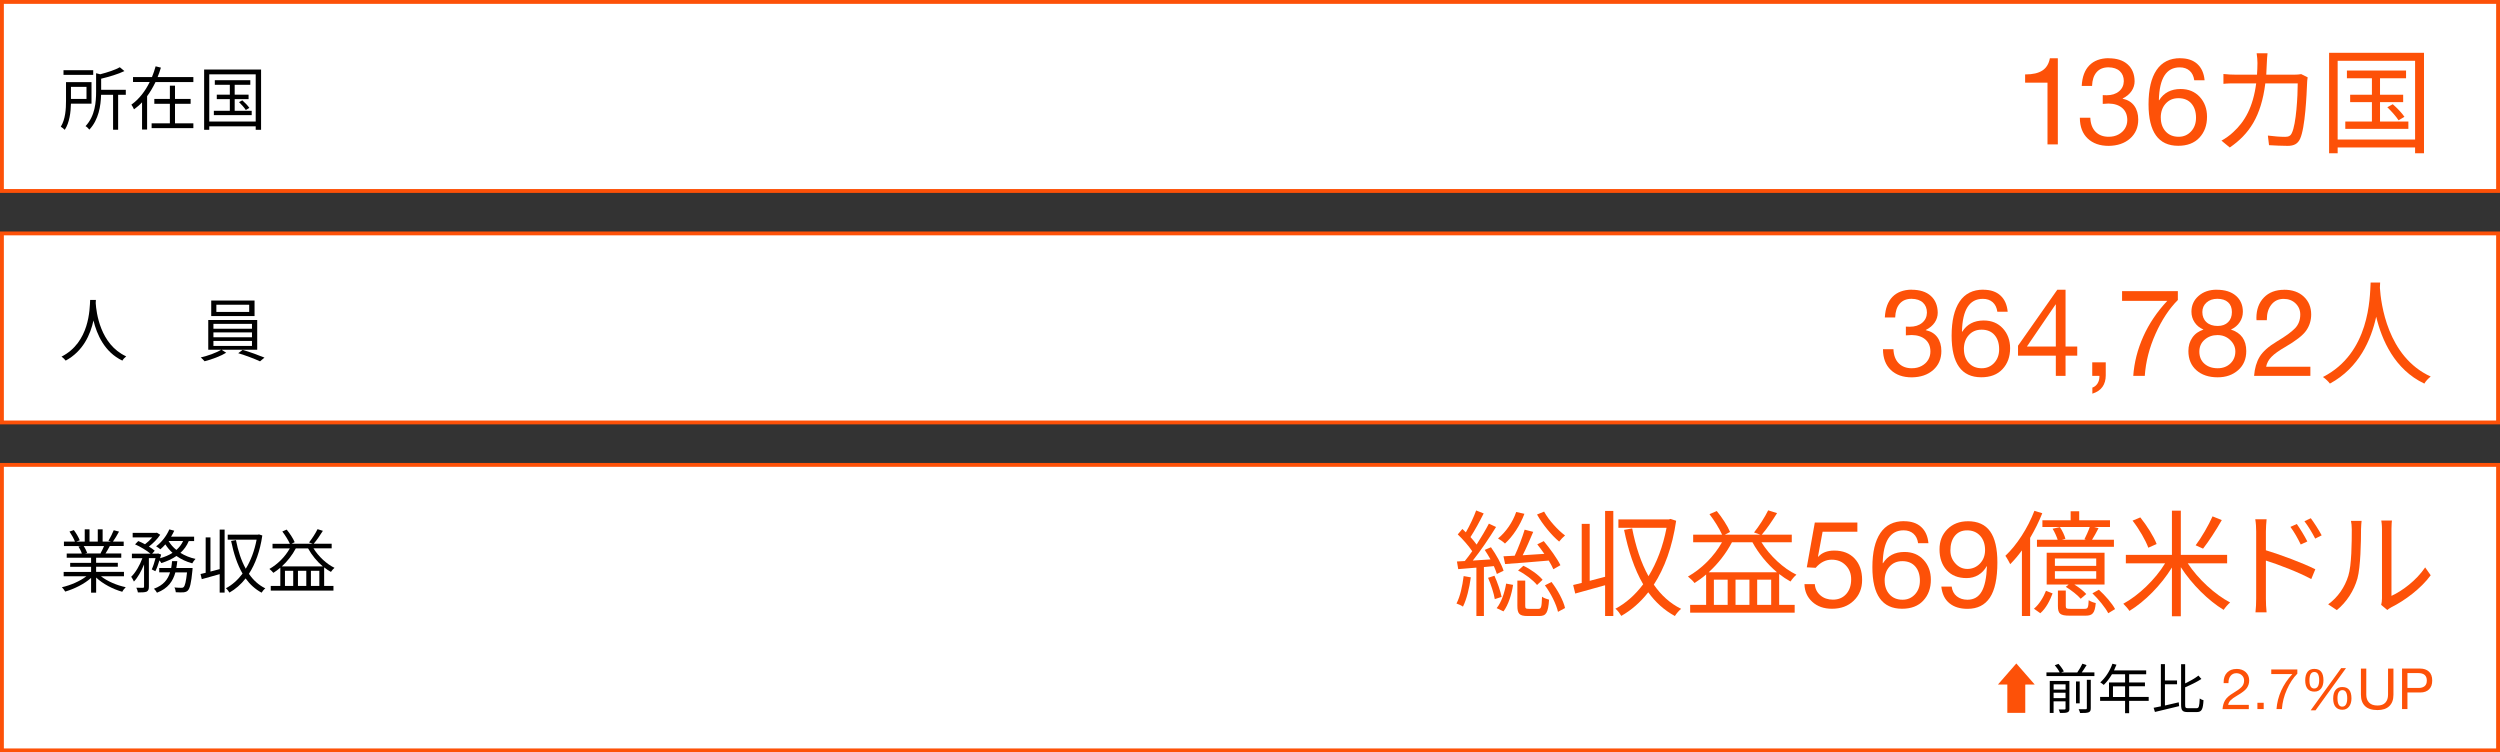
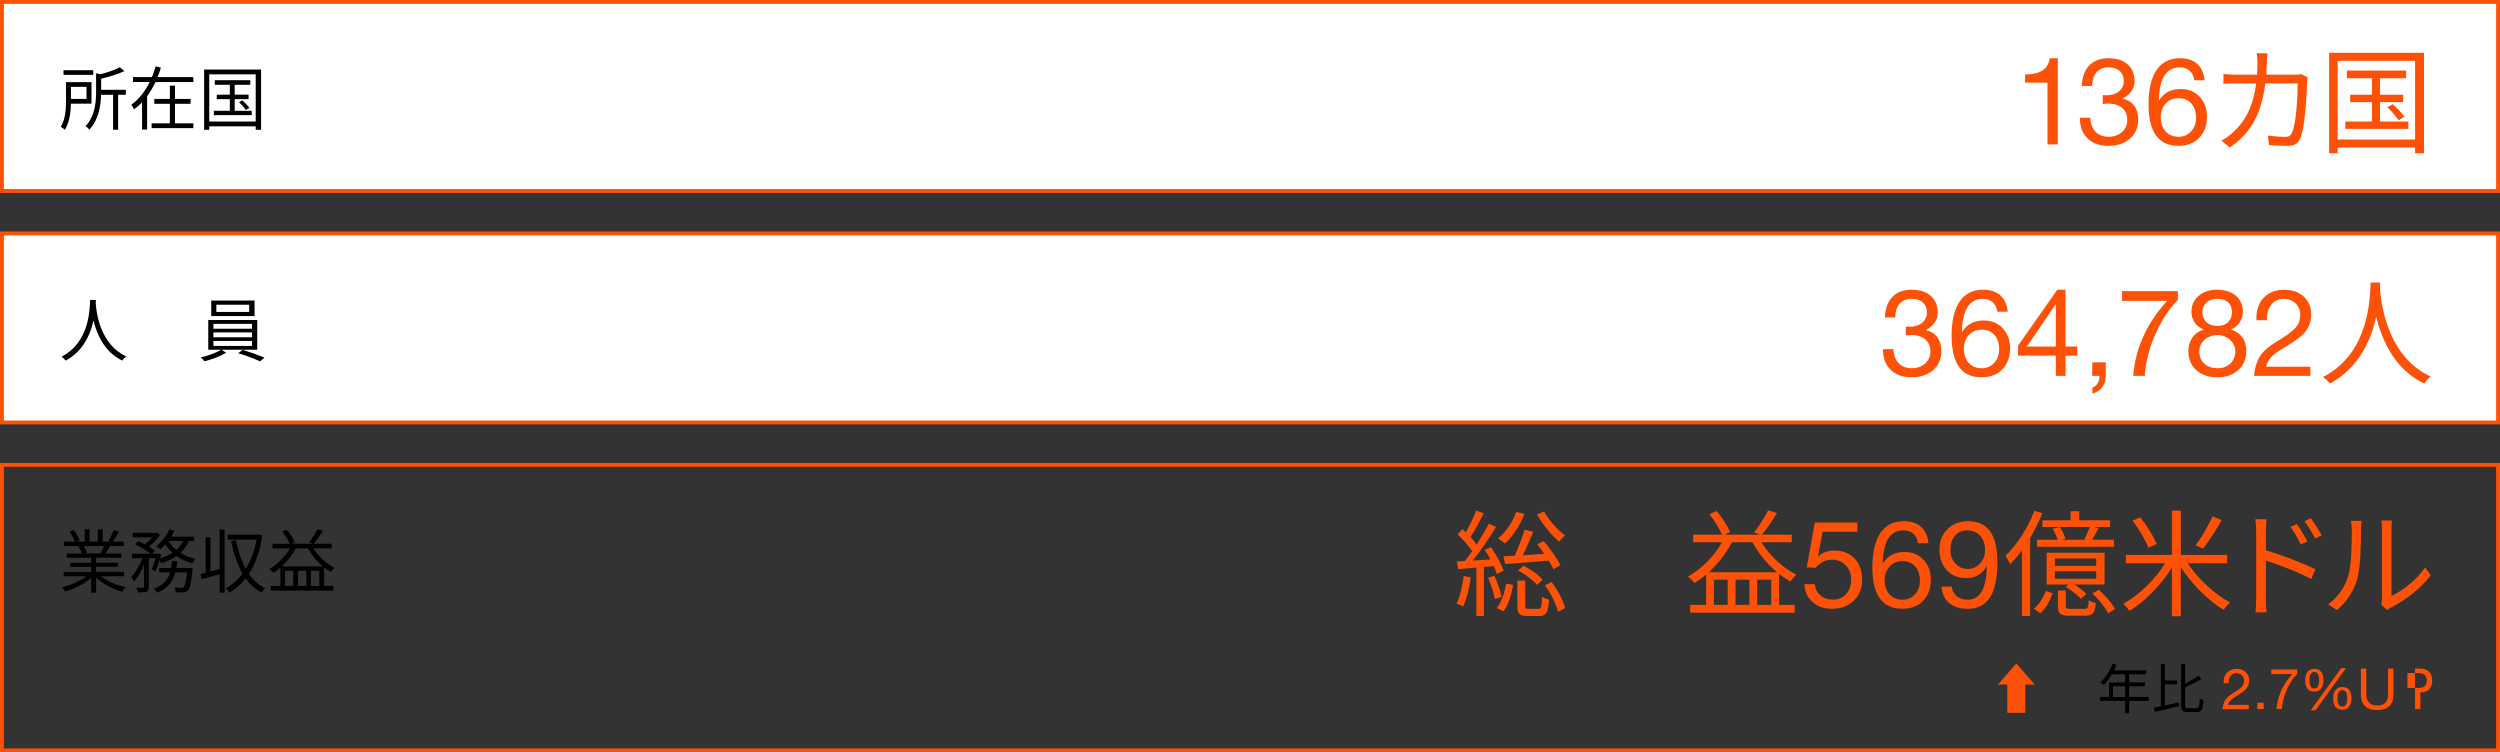
<svg xmlns="http://www.w3.org/2000/svg" id="img" viewBox="0 0 648 195">
  <rect x="0" y="0" width="648" height="195" fill="#333333" stroke="none" />
  <defs>
    <style>
      .cls-1 {
        fill: #fff;
      }

      .cls-2 {
        fill: #fd5108;
      }
    </style>
  </defs>
  <g>
    <rect class="cls-1" x=".5" y=".5" width="647" height="49" />
    <path class="cls-2" d="M647,1v48H1V1h646M648,0H0v50h648V0h0Z" />
  </g>
  <g>
    <path class="cls-2" d="M533.39,15.1v22.32h-2.68v-15.99h-5.8v-2.14h.09c1.89,0,3.35-.33,4.38-1.01,1.03-.67,1.68-1.73,1.95-3.18h2.05Z" />
    <path class="cls-2" d="M546.51,15.1c2.14,0,3.8.53,4.98,1.59,1.18,1.06,1.77,2.51,1.8,4.36,0,.92-.26,1.77-.79,2.55-.53.78-1.29,1.42-2.3,1.92v.06c1.32.29,2.33.91,3.01,1.86.68.95,1.02,2.13,1.02,3.56,0,2.02-.7,3.65-2.11,4.9s-3.26,1.88-5.55,1.91c-2.29,0-4.1-.64-5.44-1.91s-2.01-3.04-2.03-5.29v-.09h2.71c.06,1.58.52,2.79,1.37,3.65s1.98,1.28,3.39,1.28c.97,0,1.82-.2,2.55-.6s1.3-.92,1.69-1.58c.39-.65.58-1.37.58-2.14,0-1.33-.43-2.37-1.29-3.12s-2.05-1.15-3.56-1.17c-.46.04-.97.07-1.51.09v-2.27c.29.02.63.03,1.01.03,1.32,0,2.39-.34,3.2-1.01.81-.67,1.22-1.55,1.25-2.64,0-1.09-.35-1.96-1.04-2.6-.69-.64-1.67-.97-2.93-.99-1.32,0-2.35.42-3.09,1.27s-1.12,2.04-1.17,3.56h-2.68c.12-2.35.79-4.13,1.98-5.34,1.2-1.22,2.85-1.83,4.95-1.86Z" />
    <path class="cls-2" d="M565.13,15.1c1.85,0,3.32.49,4.41,1.48,1.09.99,1.72,2.39,1.89,4.22h-2.68c-.15-1.07-.55-1.89-1.21-2.47-.66-.58-1.51-.87-2.54-.87-3.49,0-5.29,2.83-5.42,8.48l.06.06c1.22-1.95,3.08-2.93,5.58-2.93,2.04,0,3.69.68,4.95,2.04,1.26,1.37,1.89,3.08,1.89,5.16,0,2.2-.66,4.01-1.97,5.41-1.31,1.41-3.15,2.11-5.5,2.11-5.13,0-7.69-3.59-7.69-10.77,0-3.86.69-6.82,2.08-8.87s3.43-3.07,6.15-3.07ZM560.08,30.48c0,1.47.42,2.66,1.26,3.59.84.92,1.96,1.38,3.37,1.38,1.28,0,2.35-.46,3.21-1.38.86-.92,1.29-2.11,1.29-3.55,0-1.55-.41-2.79-1.21-3.7s-1.92-1.37-3.33-1.37-2.47.47-3.32,1.4c-.85.93-1.28,2.15-1.28,3.63Z" />
    <path class="cls-2" d="M598.15,20.05c-.09.51-.15,1.08-.15,1.47-.12,2.88-.48,11.61-1.83,14.49-.6,1.26-1.56,1.8-3.21,1.8-1.53,0-3.27-.09-4.83-.18l-.3-2.49c1.62.21,3.21.33,4.47.33.87,0,1.41-.24,1.74-.99,1.14-2.28,1.53-9.66,1.53-12.87h-8.4c-1.08,8.61-4.2,13.17-9.21,16.62l-2.16-1.77c.93-.51,2.16-1.35,3.06-2.22,2.97-2.7,5.13-6.45,5.94-12.63h-5.04c-1.2,0-2.4,0-3.45.12v-2.55c1.05.12,2.28.18,3.42.18h5.28c.06-.96.12-1.98.12-3.06,0-.66-.09-1.77-.21-2.49h2.82c-.09.69-.15,1.74-.18,2.46-.03,1.08-.09,2.1-.15,3.09h7.14c.81,0,1.41-.06,1.92-.15l1.68.84Z" />
    <path class="cls-2" d="M628.3,13.69v26.04h-2.31v-1.5h-20.07v1.5h-2.22V13.69h24.6ZM625.99,36.16V15.76h-20.07v20.4h20.07ZM624.25,31.51v1.89h-16.35v-1.89h6.9v-5.04h-5.64v-1.92h5.64v-4.26h-6.48v-2.01h15.33v2.01h-6.75v4.26h6v1.92h-6v5.04h7.35ZM620.2,27.01c1.11.96,2.43,2.34,3.03,3.27l-1.53.9c-.57-.93-1.86-2.37-2.91-3.39l1.41-.78Z" />
  </g>
  <g>
    <path d="M18.39,26.86c-.05,2.18-.36,4.91-1.6,6.79-.2-.22-.76-.65-1.03-.81,1.22-1.95,1.35-4.68,1.35-6.71v-4.84h6.61v5.58h-5.33ZM24.16,19.41h-7.7v-1.21h7.7v1.21ZM18.39,22.51v3.13h4.03v-3.13h-4.03ZM32.6,24.58h-1.98v9.05h-1.31v-9.05h-3.11c-.07,2.81-.61,6.43-3.04,9.02-.2-.29-.67-.74-.99-.9,2.48-2.65,2.74-6.23,2.74-8.95v-4.77l1.06.27c1.91-.49,3.92-1.15,5.09-1.82l1.19.99c-1.62.79-3.92,1.47-6.03,1.98v2.88h6.39v1.3Z" />
    <path d="M50.12,19.99v1.28h-9.81c-.63,1.29-1.33,2.52-2.18,3.67v8.64h-1.31v-7.06c-.63.68-1.33,1.28-2.09,1.82-.13-.36-.47-.92-.68-1.21,2.05-1.46,3.64-3.58,4.75-5.87h-4.32v-1.28h4.91c.38-.92.7-1.87.95-2.79l1.37.34c-.23.81-.54,1.64-.86,2.45h9.27ZM45.37,31.96h4.75v1.26h-10.82v-1.26h4.73v-5.06h-4.03v-1.26h4.03v-3.44h1.33v3.44h4.05v1.26h-4.05v5.06Z" />
    <path d="M67.67,18.02v15.62h-1.39v-.9h-12.04v.9h-1.33v-15.62h14.76ZM66.28,31.51v-12.24h-12.04v12.24h12.04ZM65.24,28.72v1.13h-9.81v-1.13h4.14v-3.03h-3.38v-1.15h3.38v-2.56h-3.89v-1.2h9.2v1.2h-4.05v2.56h3.6v1.15h-3.6v3.03h4.41ZM62.81,26.01c.67.58,1.46,1.41,1.82,1.96l-.92.54c-.34-.56-1.12-1.42-1.75-2.04l.85-.47Z" />
  </g>
  <g>
    <rect class="cls-1" x=".5" y="60.5" width="647" height="49" />
    <path class="cls-2" d="M647,61v48H1v-48h646M648,60H0v50h648v-50h0Z" />
  </g>
  <g>
    <path class="cls-2" d="M495.48,75.1c2.14,0,3.8.53,4.98,1.59,1.18,1.06,1.77,2.51,1.8,4.36,0,.92-.26,1.77-.79,2.55-.53.78-1.29,1.42-2.3,1.92v.06c1.32.29,2.33.91,3.01,1.86.68.95,1.02,2.13,1.02,3.56,0,2.02-.7,3.65-2.11,4.9s-3.26,1.88-5.55,1.91c-2.29,0-4.1-.64-5.44-1.91s-2.01-3.04-2.03-5.29v-.09h2.71c.06,1.58.52,2.79,1.37,3.65s1.98,1.28,3.39,1.28c.97,0,1.82-.2,2.55-.6s1.3-.92,1.69-1.58c.39-.65.58-1.37.58-2.14,0-1.33-.43-2.37-1.29-3.12s-2.05-1.15-3.56-1.17c-.46.04-.97.07-1.51.09v-2.27c.29.02.63.03,1.01.03,1.32,0,2.39-.34,3.2-1.01.81-.67,1.22-1.55,1.25-2.64,0-1.09-.35-1.96-1.04-2.6-.69-.64-1.67-.97-2.93-.99-1.32,0-2.35.42-3.09,1.27s-1.12,2.04-1.17,3.56h-2.68c.12-2.35.79-4.13,1.98-5.34,1.2-1.22,2.85-1.83,4.95-1.86Z" />
    <path class="cls-2" d="M514.09,75.1c1.85,0,3.32.49,4.41,1.48,1.09.99,1.72,2.39,1.89,4.22h-2.68c-.15-1.07-.55-1.89-1.21-2.47-.66-.58-1.51-.87-2.54-.87-3.49,0-5.29,2.83-5.42,8.48l.06.06c1.22-1.95,3.08-2.93,5.58-2.93,2.04,0,3.69.68,4.95,2.04,1.26,1.37,1.89,3.08,1.89,5.16,0,2.2-.66,4.01-1.97,5.41-1.31,1.41-3.15,2.11-5.5,2.11-5.13,0-7.69-3.59-7.69-10.77,0-3.86.69-6.82,2.08-8.87s3.43-3.07,6.15-3.07ZM509.05,90.48c0,1.47.42,2.66,1.26,3.59.84.92,1.96,1.38,3.37,1.38,1.28,0,2.35-.46,3.21-1.38.86-.92,1.29-2.11,1.29-3.55,0-1.55-.41-2.79-1.21-3.7s-1.92-1.37-3.33-1.37-2.47.47-3.32,1.4c-.85.93-1.28,2.15-1.28,3.63Z" />
    <path class="cls-2" d="M535.39,75.1v14.73h3.03v2.36h-3.03v5.23h-2.52v-5.23h-9.8v-2.58l10.18-14.51h2.14ZM532.81,78.91l-7.44,10.92h7.5v-10.92h-.06Z" />
    <path class="cls-2" d="M545.81,93.92v3.37c0,1.17-.28,2.17-.84,2.97-.56.81-1.43,1.4-2.63,1.78v-1.57c.57-.19,1.01-.55,1.34-1.07.33-.52.49-1.13.49-1.82v-.16h-1.86v-3.5h3.5Z" />
    <path class="cls-2" d="M564.5,75.46v2.3c-2.25,2.25-4.17,5.17-5.78,8.76-1.61,3.59-2.54,7.23-2.79,10.9h-2.99c.25-3.49,1.12-6.88,2.6-10.19,1.48-3.31,3.55-6.39,6.22-9.25h-11.72v-2.52h14.46Z" />
    <path class="cls-2" d="M574.57,75.1c2.12,0,3.78.52,4.98,1.56,1.2,1.04,1.8,2.42,1.8,4.14,0,.97-.26,1.86-.79,2.68-.53.82-1.29,1.47-2.3,1.95,2.65.84,3.97,2.7,3.97,5.57,0,2.06-.7,3.71-2.1,4.94-1.4,1.24-3.17,1.86-5.31,1.86-2.29,0-4.13-.61-5.51-1.83s-2.08-2.88-2.08-4.98c0-1.32.33-2.48,1.01-3.46.67-.99,1.64-1.69,2.9-2.11-.99-.42-1.75-1.04-2.3-1.87-.55-.83-.82-1.75-.82-2.76,0-1.64.61-3,1.84-4.08,1.23-1.08,2.8-1.62,4.71-1.62ZM570.07,91.13c0,1.32.44,2.37,1.32,3.15.88.78,2.03,1.17,3.44,1.17,1.32,0,2.42-.41,3.28-1.23.86-.82,1.29-1.86,1.29-3.12,0-1.13-.45-2.12-1.34-2.97s-1.99-1.28-3.29-1.28-2.41.4-3.33,1.2-1.37,1.83-1.37,3.08ZM570.85,80.9c0,1.07.35,1.94,1.06,2.6.7.66,1.68.99,2.92.99,1.13,0,2.03-.33,2.69-.98s.99-1.52.99-2.62-.33-1.94-.99-2.54c-.66-.6-1.59-.9-2.79-.9-1.13,0-2.07.32-2.79.96s-1.09,1.46-1.09,2.47Z" />
    <path class="cls-2" d="M592.06,75.1c2.12,0,3.82.6,5.09,1.79,1.27,1.2,1.91,2.74,1.91,4.63,0,1.53-.43,2.92-1.29,4.16-.86,1.24-2.69,2.66-5.48,4.28-1.6.92-2.77,1.76-3.51,2.52-.75.75-1.21,1.62-1.4,2.58h11.47v2.36h-14.59c.15-1.93.62-3.57,1.43-4.93.81-1.35,2.32-2.69,4.52-4.01,2.18-1.3,3.73-2.43,4.65-3.38s1.37-2.15,1.37-3.57c0-1.13-.4-2.09-1.21-2.88-.81-.79-1.84-1.18-3.1-1.18-1.32,0-2.38.49-3.17,1.48-.79.98-1.18,2.26-1.18,3.83v.22h-2.68l-.03-.57c0-2.2.65-3.97,1.94-5.31,1.29-1.34,3.05-2.01,5.28-2.01Z" />
    <path class="cls-2" d="M616.93,73.24c-.03.39-.03.87-.06,1.38.27,3.96,1.89,17.82,13.17,22.98-.63.48-1.32,1.23-1.65,1.83-7.74-3.66-11.04-11.34-12.48-17.34-1.32,6-4.41,13.23-12,17.34-.39-.54-1.11-1.23-1.8-1.71,12.15-6.21,12.15-20.52,12.36-24.48h2.46Z" />
  </g>
  <g>
    <path d="M24.85,77.75c-.02.23-.02.52-.04.83.16,2.38,1.13,10.69,7.9,13.79-.38.29-.79.74-.99,1.1-4.64-2.2-6.62-6.8-7.49-10.4-.79,3.6-2.65,7.94-7.2,10.4-.23-.32-.67-.74-1.08-1.03,7.29-3.73,7.29-12.31,7.42-14.69h1.48Z" />
    <path d="M57.44,90.66l1.19.77c-1.44.88-3.76,1.75-5.6,2.21-.23-.27-.67-.72-.99-.99,1.85-.43,4.16-1.26,5.29-2h-3.35v-7.7h12.69v7.7h-9.23ZM65.98,81.93h-11.23v-4.03h11.23v4.03ZM55.32,85.21h9.99v-1.26h-9.99v1.26ZM55.32,87.42h9.99v-1.26h-9.99v1.26ZM55.32,89.67h9.99v-1.3h-9.99v1.3ZM64.59,78.98h-8.51v1.87h8.51v-1.87ZM62.9,90.69c1.85.54,4.25,1.42,5.65,2l-1.15.97c-1.35-.63-3.76-1.55-5.65-2.11l1.15-.86Z" />
  </g>
  <g>
-     <rect class="cls-1" x=".5" y="120.5" width="647" height="74" />
    <path class="cls-2" d="M647,121v73H1v-73h646M648,120H0v75h648v-75h0Z" />
  </g>
  <g>
    <path class="cls-2" d="M381.24,149.65c-.39,2.82-1.08,5.67-2.04,7.59-.33-.27-1.23-.66-1.68-.81.96-1.83,1.53-4.5,1.86-7.11l1.86.33ZM384.63,146.98v12.69h-1.95v-12.54c-1.71.15-3.33.27-4.71.39l-.33-1.98c.63-.03,1.32-.06,2.04-.12.63-.75,1.26-1.62,1.92-2.55-.9-1.35-2.4-3.06-3.75-4.35l1.2-1.41c.3.27.6.57.9.87.99-1.71,2.07-3.99,2.67-5.67l1.95.78c-1.02,2.04-2.34,4.47-3.42,6.12.6.66,1.17,1.35,1.59,1.95,1.2-1.89,2.34-3.81,3.18-5.43l1.86.87c-1.71,2.76-3.99,6.18-6.03,8.7l4.59-.3c-.48-.84-.99-1.71-1.5-2.46l1.62-.69c1.35,1.89,2.76,4.44,3.27,6.09l-1.74.84c-.18-.57-.45-1.29-.78-2.04l-2.58.24ZM387.36,149.23c.78,1.74,1.56,3.99,1.86,5.49l-1.77.57c-.24-1.5-.99-3.78-1.74-5.52l1.65-.54ZM387.93,157.63c1.23-1.47,2.07-4.05,2.46-6.36l1.8.33c-.36,2.4-1.2,5.16-2.49,6.87l-1.77-.84ZM395.13,133.18c-1.14,3.03-3,5.85-5.04,7.71-.39-.39-1.26-1.02-1.8-1.32,2.04-1.68,3.78-4.17,4.71-6.87l2.13.48ZM389.7,144.19c.84-.03,1.83-.09,2.91-.15.93-1.98,1.98-4.77,2.58-6.75l2.22.57c-.81,1.92-1.8,4.23-2.73,6.06,1.77-.12,3.66-.24,5.61-.36-.6-.87-1.23-1.71-1.83-2.46l1.68-.84c1.62,1.92,3.51,4.56,4.32,6.24l-1.83,1.05c-.27-.63-.69-1.41-1.2-2.25-4.08.36-8.25.69-11.31.9l-.42-2.01ZM398.76,157.81c.72,0,.84-.39.93-3.15.39.33,1.26.63,1.83.78-.24,3.42-.78,4.23-2.49,4.23h-3.06c-2.16,0-2.67-.57-2.67-2.7v-6.48h2.04v6.48c0,.72.12.84.9.84h2.52ZM394.86,146.65c1.89.87,3.99,2.4,4.98,3.63l-1.44,1.35c-.99-1.23-3.09-2.85-4.92-3.75l1.38-1.23ZM400.23,132.61c1.23,2.25,3.6,4.83,5.43,6.18-.45.36-1.17,1.11-1.53,1.59-1.89-1.56-4.35-4.5-5.73-7.02l1.83-.75ZM402.15,150.85c1.62,2.1,3.09,4.86,3.51,6.75l-1.83.99c-.42-1.92-1.83-4.77-3.39-6.87l1.71-.87Z" />
-     <path class="cls-2" d="M416.04,132.43h2.13v27.24h-2.13v-7.98c-2.76.78-5.52,1.56-7.74,2.16l-.54-2.22c.66-.15,1.41-.33,2.22-.54v-15.3h2.07v14.76c1.26-.33,2.61-.69,3.99-1.05v-17.07ZM434.46,134.98c-.99,6.81-3.03,12.3-5.79,16.56,1.86,2.7,4.2,4.86,7.08,6.27-.51.39-1.26,1.26-1.62,1.86-2.76-1.5-5.04-3.57-6.9-6.15-2.04,2.61-4.41,4.65-6.99,6.12-.33-.54-.96-1.47-1.53-1.86,2.64-1.38,5.1-3.54,7.2-6.33-2.28-3.9-3.84-8.7-4.95-14.1l2.1-.39c.9,4.65,2.28,8.88,4.23,12.39,2.13-3.45,3.75-7.68,4.68-12.54h-12.48v-2.19h13.11l.39-.12,1.47.48Z" />
    <path class="cls-2" d="M456.57,140.56c2.16,3.48,5.64,6.75,9.06,8.4-.48.39-1.2,1.23-1.53,1.77-.99-.54-1.98-1.2-2.94-1.95v8.01h4.02v2.01h-27.09v-2.01h4.14v-7.89c-.96.84-1.98,1.56-3,2.22-.33-.45-1.2-1.29-1.71-1.68,3.54-2.01,6.75-5.19,8.82-8.88h-7.47v-1.98h7.5c-.69-1.53-2.04-3.72-3.27-5.31l1.89-.81c1.38,1.68,2.82,3.9,3.45,5.43l-1.35.69h9.15l-1.59-.57c1.23-1.53,2.82-3.99,3.66-5.73l2.31.72c-1.2,1.92-2.7,4.14-3.96,5.58h7.77v1.98h-7.86ZM460.59,148.33c-2.49-2.1-4.77-4.86-6.36-7.77h-5.31c-1.56,2.97-3.66,5.61-6.03,7.77h17.7ZM447.81,150.25h-3.57v6.54h3.57v-6.54ZM453.45,150.25h-3.6v6.54h3.6v-6.54ZM459.09,156.79v-6.54h-3.63v6.54h3.63Z" />
    <path class="cls-2" d="M481.43,135.46v2.36h-9.01l-1.2,6.44.06.06c.97-1.07,2.35-1.61,4.16-1.61,2.23,0,3.99.69,5.28,2.06,1.29,1.38,1.94,3.23,1.94,5.56,0,2.18-.72,3.97-2.18,5.37-1.45,1.4-3.33,2.09-5.64,2.09-2.08,0-3.78-.6-5.09-1.79-1.31-1.2-1.99-2.72-2.03-4.56v-.03h2.68c.08,1.17.56,2.14,1.43,2.89.87.76,1.96,1.13,3.26,1.13,1.43,0,2.57-.48,3.44-1.45s1.29-2.25,1.29-3.84c0-1.45-.47-2.66-1.42-3.62-.95-.97-2.15-1.45-3.62-1.45-1.58,0-2.96.71-4.16,2.11l-2.3-.13,2.08-11.61h11.03Z" />
    <path class="cls-2" d="M493.55,135.1c1.85,0,3.32.49,4.41,1.48,1.09.99,1.72,2.39,1.89,4.22h-2.68c-.15-1.07-.55-1.89-1.21-2.47-.66-.58-1.51-.87-2.54-.87-3.49,0-5.29,2.83-5.42,8.48l.06.06c1.22-1.95,3.08-2.93,5.58-2.93,2.04,0,3.69.68,4.95,2.04,1.26,1.37,1.89,3.08,1.89,5.16,0,2.2-.66,4.01-1.97,5.41-1.31,1.41-3.15,2.11-5.5,2.11-5.13,0-7.69-3.59-7.69-10.77,0-3.86.69-6.82,2.08-8.87s3.43-3.07,6.15-3.07ZM488.51,150.48c0,1.47.42,2.66,1.26,3.59.84.92,1.96,1.38,3.37,1.38,1.28,0,2.35-.46,3.21-1.38.86-.92,1.29-2.11,1.29-3.55,0-1.55-.41-2.79-1.21-3.7s-1.92-1.37-3.33-1.37-2.47.47-3.32,1.4c-.85.93-1.28,2.15-1.28,3.63Z" />
    <path class="cls-2" d="M510.06,135.1c2.6,0,4.53.88,5.78,2.63,1.25,1.75,1.88,4.44,1.88,8.05,0,4.14-.65,7.18-1.94,9.12-1.29,1.94-3.23,2.91-5.81,2.91-1.93,0-3.49-.48-4.68-1.45-1.19-.96-1.89-2.4-2.1-4.31h2.68c.15,1.09.59,1.93,1.34,2.52.75.59,1.67.88,2.76.88,1.64,0,2.86-.71,3.67-2.11.81-1.41,1.27-3.58,1.37-6.53l-.06-.06c-.53.97-1.24,1.72-2.14,2.27-.9.54-1.92.82-3.06.82-2.21,0-3.93-.68-5.17-2.05-1.24-1.36-1.86-3.17-1.86-5.41,0-2.12.68-3.86,2.05-5.22s3.13-2.05,5.29-2.05ZM505.55,142.75c0,1.26.43,2.36,1.29,3.3.86.95,1.9,1.42,3.12,1.42s2.34-.46,3.23-1.38c.89-.92,1.34-2.1,1.34-3.52,0-1.53-.43-2.76-1.28-3.7-.85-.93-1.97-1.4-3.36-1.4s-2.43.48-3.2,1.43c-.77.95-1.15,2.24-1.15,3.85Z" />
    <path class="cls-2" d="M529.36,133.03c-.87,2.19-1.95,4.35-3.15,6.39v20.25h-2.13v-17.01c-.96,1.32-1.98,2.52-3.03,3.57-.24-.48-.87-1.65-1.26-2.16,2.97-2.79,5.82-7.2,7.53-11.67l2.04.63ZM527.2,157.78c1.38-1.14,2.49-3.03,3.12-4.65l1.71.69c-.66,1.77-1.68,3.84-3.18,5.13l-1.65-1.17ZM540.28,139.78c.45-.87,1.05-2.19,1.38-3.18h-12.27v-1.74h7.32v-2.34h2.22v2.34h7.98v1.74h-4.11l1.14.3c-.54,1.05-1.14,2.16-1.68,3h5.67v1.83h-19.95v-1.83h5.37c-.27-.84-.78-1.98-1.32-2.85l1.89-.42c.63.9,1.23,2.19,1.44,3.03l-.93.24h6.27l-.42-.12ZM545.5,151.51h-7.83c1.23.75,2.43,1.71,3.09,2.46l-1.44,1.23c-.78-.93-2.43-2.22-3.87-3.09l.75-.6h-5.7v-8.25h15v8.25ZM543.34,144.76h-10.71v1.92h10.71v-1.92ZM543.34,148.06h-10.71v1.95h10.71v-1.95ZM540.31,157.81c.84,0,.99-.24,1.08-2.25.42.33,1.26.63,1.83.75-.24,2.64-.84,3.27-2.64,3.27h-4.11c-2.49,0-3.06-.51-3.06-2.52v-3.99h2.04v3.99c0,.66.18.75,1.23.75h3.63ZM544.03,152.86c1.62,1.47,3.45,3.57,4.2,5.01l-1.77,1.08c-.75-1.44-2.49-3.6-4.11-5.16l1.68-.93Z" />
    <path class="cls-2" d="M567.07,146.02c2.67,4.05,7.05,8.1,10.98,10.14-.54.45-1.29,1.32-1.68,1.92-3.93-2.37-8.25-6.63-11.1-11.07v12.72h-2.31v-12.63c-2.79,4.56-7.02,8.82-11.01,11.25-.36-.57-1.11-1.38-1.59-1.86,3.93-2.13,8.28-6.27,10.83-10.47h-10.17v-2.19h11.94v-11.46h2.31v11.46h12v2.19h-10.2ZM556.84,141.97c-.66-1.86-2.37-4.83-4.08-7.02l2.01-.84c1.68,2.1,3.51,4.98,4.23,6.9l-2.16.96ZM575.89,134.8c-1.44,2.52-3.36,5.52-4.86,7.41l-1.92-.87c1.5-1.98,3.36-5.19,4.38-7.5l2.4.96Z" />
    <path class="cls-2" d="M587.32,142.63c3.96,1.2,9.63,3.33,12.81,4.92l-1.05,2.55c-3.24-1.77-8.43-3.75-11.76-4.8v9.87c0,.96.06,2.58.18,3.54h-2.88c.12-.96.18-2.43.18-3.54v-17.46c0-.84-.06-2.19-.24-3.12h2.94c-.09.93-.18,2.22-.18,3.12v4.92ZM596.35,141.13c-.75-1.56-1.68-3.21-2.67-4.56l1.65-.75c.78,1.11,2.04,3.12,2.73,4.53l-1.71.78ZM600.1,139.6c-.81-1.56-1.77-3.15-2.79-4.5l1.65-.78c.78,1.05,2.1,3.06,2.82,4.44l-1.68.84Z" />
    <path class="cls-2" d="M603.46,156.64c2.52-1.8,4.32-4.47,5.22-7.38.87-2.76.9-8.73.9-12.06,0-.9-.09-1.56-.21-2.19h2.76c-.03.36-.15,1.26-.15,2.16,0,3.33-.12,9.75-.93,12.75-.9,3.21-2.82,6.15-5.34,8.22l-2.25-1.5ZM617.2,156.79c.12-.48.21-1.08.21-1.68v-17.97c0-1.14-.15-1.98-.18-2.22h2.76c-.03.24-.12,1.08-.12,2.22v17.31c2.76-1.26,6.45-3.99,8.73-7.38l1.44,2.04c-2.58,3.51-6.75,6.57-10.23,8.31-.45.24-.72.45-1.02.69l-1.59-1.32Z" />
  </g>
  <g>
    <path d="M26.16,149.36c1.64,1.3,4.12,2.36,6.43,2.84-.31.29-.72.81-.9,1.19-2.41-.68-5.04-2.04-6.77-3.69v3.92h-1.31v-3.83c-1.73,1.57-4.36,2.86-6.71,3.55-.18-.34-.58-.85-.86-1.13,2.23-.5,4.73-1.58,6.35-2.84h-5.89v-1.13h7.11v-1.33h-5.42v-1.02h5.42v-1.32h-6.32v-1.1h3.92c-.16-.54-.52-1.26-.88-1.8l.63-.13h-4.39v-1.15h2.86c-.25-.72-.88-1.8-1.42-2.61l1.13-.38c.61.81,1.26,1.93,1.53,2.65l-.92.34h2.21v-3.19h1.24v3.19h2.14v-3.19h1.26v3.19h2.18l-.67-.22c.47-.76,1.04-1.93,1.37-2.74l1.37.36c-.5.92-1.08,1.91-1.58,2.59h2.79v1.15h-3.6c-.36.68-.76,1.39-1.12,1.93h4.09v1.1h-6.52v1.32h5.63v1.02h-5.63v1.33h7.22v1.13h-5.98ZM21.68,141.53c.4.56.76,1.32.9,1.8l-.58.13h4.23l-.18-.05c.31-.52.67-1.26.92-1.87h-5.29Z" />
    <path d="M39.35,147.56c.34-.74.7-1.85.97-2.9h-1.73v7.42c0,.68-.14,1.04-.59,1.28-.47.18-1.17.2-2.25.2-.05-.32-.23-.88-.41-1.22.77.02,1.48.02,1.71.02.22-.02.29-.07.29-.27v-5.78c-.7,1.73-1.64,3.42-2.63,4.43-.14-.38-.47-.9-.7-1.24,1.12-1.06,2.23-2.99,2.9-4.82h-2.72v-1.17h4.82c-.94-.79-2.59-1.8-4-2.41l.83-.86c.56.23,1.17.52,1.75.83.67-.5,1.35-1.15,1.89-1.78h-5.09v-1.17h6.05l.23-.05.86.54c-.7,1.08-1.85,2.23-2.93,3.06.59.36,1.13.74,1.51,1.08l-.68.77h1.33l.2-.07.81.29c-.09.31-.18.63-.27.95,1.21-.34,2.3-.79,3.22-1.39-.72-.65-1.35-1.39-1.85-2.2-.43.47-.86.92-1.3,1.28-.25-.22-.77-.59-1.1-.77,1.4-1.04,2.7-2.68,3.42-4.39l1.28.34c-.23.52-.52,1.04-.83,1.55h5.98v1.13h-1.39c-.5,1.22-1.24,2.23-2.16,3.06,1.13.72,2.47,1.26,3.91,1.57-.27.29-.67.79-.85,1.15-1.51-.41-2.9-1.06-4.09-1.91-1.13.79-2.47,1.38-3.92,1.84-.09-.18-.29-.45-.49-.7-.31,1.04-.67,2.07-1.06,2.81l-.92-.47ZM49.92,147.24s-.02.36-.04.58c-.32,3.35-.67,4.72-1.19,5.24-.31.32-.65.41-1.12.47-.43.02-1.19.04-2-.02-.04-.36-.16-.9-.36-1.24.77.07,1.49.09,1.78.09s.43-.02.61-.18c.34-.34.61-1.35.88-3.82h-3.02c-.63,2.29-1.89,4.16-4.77,5.27-.16-.31-.52-.79-.79-1.03,2.48-.9,3.62-2.41,4.18-4.25h-2.81v-1.12h3.1c.11-.58.18-1.17.23-1.78h1.35c-.05.61-.14,1.21-.25,1.78h4.21ZM43.69,140.22c.49.86,1.19,1.66,2.03,2.32.74-.65,1.33-1.4,1.75-2.32h-3.78Z" />
    <path d="M56.94,137.27h1.28v16.34h-1.28v-4.79c-1.66.47-3.31.94-4.64,1.3l-.32-1.33c.4-.09.85-.2,1.33-.32v-9.18h1.24v8.86c.76-.2,1.57-.41,2.39-.63v-10.24ZM67.99,138.8c-.59,4.09-1.82,7.38-3.47,9.94,1.12,1.62,2.52,2.92,4.25,3.76-.31.23-.76.76-.97,1.12-1.66-.9-3.02-2.14-4.14-3.69-1.22,1.57-2.65,2.79-4.19,3.67-.2-.32-.58-.88-.92-1.12,1.58-.83,3.06-2.12,4.32-3.8-1.37-2.34-2.3-5.22-2.97-8.46l1.26-.23c.54,2.79,1.37,5.33,2.54,7.43,1.28-2.07,2.25-4.61,2.81-7.53h-7.49v-1.31h7.87l.23-.07.88.29Z" />
    <path d="M81.26,142.14c1.3,2.09,3.38,4.05,5.44,5.04-.29.23-.72.74-.92,1.06-.59-.32-1.19-.72-1.76-1.17v4.81h2.41v1.21h-16.25v-1.21h2.48v-4.73c-.58.5-1.19.94-1.8,1.33-.2-.27-.72-.77-1.03-1.01,2.12-1.21,4.05-3.11,5.29-5.33h-4.48v-1.19h4.5c-.41-.92-1.23-2.23-1.96-3.19l1.13-.49c.83,1.01,1.69,2.34,2.07,3.26l-.81.41h5.49l-.95-.34c.74-.92,1.69-2.39,2.2-3.44l1.38.43c-.72,1.15-1.62,2.48-2.38,3.35h4.66v1.19h-4.72ZM83.67,146.81c-1.49-1.26-2.86-2.92-3.81-4.66h-3.19c-.94,1.78-2.2,3.37-3.62,4.66h10.62ZM76,147.96h-2.14v3.92h2.14v-3.92ZM79.39,147.96h-2.16v3.92h2.16v-3.92ZM82.77,151.88v-3.92h-2.18v3.92h2.18Z" />
  </g>
  <g>
    <path class="cls-2" d="M520.31,177.44h-2.45s4.77-5.47,4.77-5.47l4.77,5.46h0s-2.45.01-2.45.01v7.34h-4.65v-7.34Z" />
-     <path d="M542.87,174.29v.95h-12.43v-.95h3.43c-.25-.55-.8-1.3-1.27-1.86l.95-.36c.55.59,1.13,1.41,1.4,1.96l-.69.27h4.17c.48-.67,1.01-1.6,1.32-2.27l1.09.36c-.38.64-.84,1.33-1.25,1.9h3.28ZM536.4,183.67c0,.53-.12.8-.5.96-.39.17-.99.17-1.95.17-.06-.27-.2-.64-.34-.91.7.03,1.33.03,1.51.01.21-.01.27-.07.27-.25v-1.86h-3.1v3.01h-.99v-8.31h5.09v7.18ZM532.3,177.38v1.37h3.1v-1.37h-3.1ZM535.39,180.96v-1.4h-3.1v1.4h3.1ZM539.06,182.31h-.96v-5.68h.96v5.68ZM540.91,176.2h1.02v7.35c0,.63-.14.91-.56,1.08-.45.17-1.15.2-2.21.18-.06-.28-.22-.71-.38-.99.85.03,1.61.03,1.82.01.24-.01.31-.07.31-.28v-7.35Z" />
    <path d="M556.94,181.66h-5.07v3.21h-1.05v-3.21h-6.47v-1.01h2.3v-3.75h4.17v-2.13h-3.4c-.63,1.08-1.37,2.03-2.13,2.76-.2-.17-.63-.52-.9-.66,1.32-1.15,2.49-2.95,3.15-4.83l1.05.25c-.2.49-.42.99-.64,1.47h8.34v1.01h-4.42v2.13h4.1v.98h-4.1v2.77h5.07v1.01ZM550.82,180.66v-2.77h-3.14v2.77h3.14Z" />
    <path d="M561.15,182.87c1.15-.25,2.39-.55,3.58-.83l.1.99c-2.2.55-4.55,1.11-6.27,1.51l-.34-1.08c.55-.1,1.19-.22,1.88-.38v-10.93h1.05v4.23h3.14v.99h-3.14v5.49ZM569.34,183.57c.64,0,.74-.5.83-2.52.27.21.69.38.98.45-.14,2.28-.42,3.07-1.75,3.07h-2.34c-1.36,0-1.72-.41-1.72-1.92v-10.49h1.05v4.98c1.29-.62,2.62-1.37,3.44-2.03l.77.88c-1.16.76-2.74,1.53-4.21,2.16v4.51c0,.77.11.91.78.91h2.17Z" />
    <path class="cls-2" d="M579.72,173.38c.99,0,1.78.28,2.38.84s.89,1.28.89,2.16c0,.71-.2,1.36-.6,1.94-.4.58-1.25,1.24-2.56,2-.75.43-1.29.82-1.64,1.17-.35.35-.57.75-.65,1.21h5.35v1.1h-6.81c.07-.9.29-1.67.67-2.3.38-.63,1.08-1.26,2.11-1.87,1.02-.61,1.74-1.13,2.17-1.58.43-.45.64-1,.64-1.67,0-.53-.19-.98-.57-1.34-.38-.37-.86-.55-1.45-.55s-1.11.23-1.48.69c-.37.46-.55,1.06-.55,1.79v.1h-1.25v-.26c-.01-1.03.29-1.85.89-2.48.6-.63,1.42-.94,2.46-.94Z" />
    <path class="cls-2" d="M586.75,182.16v1.63h-1.63v-1.63h1.63Z" />
    <path class="cls-2" d="M595.47,173.54v1.07c-1.05,1.05-1.95,2.41-2.7,4.09-.75,1.68-1.18,3.37-1.3,5.09h-1.4c.12-1.63.52-3.21,1.21-4.76.69-1.54,1.66-2.98,2.9-4.32h-5.47v-1.18h6.75Z" />
    <path class="cls-2" d="M599.89,173.38c1.57,0,2.35.98,2.35,2.94,0,.9-.2,1.62-.61,2.15-.41.53-.99.8-1.74.8s-1.38-.25-1.78-.75c-.4-.5-.6-1.22-.6-2.16s.2-1.69.6-2.21c.4-.52,1-.78,1.78-.78ZM598.61,176.34c0,1.41.41,2.12,1.23,2.12s1.29-.71,1.29-2.15-.42-2.13-1.26-2.13-1.26.72-1.26,2.16ZM608.08,173.18l-7.89,10.93h-1.26l7.91-10.93h1.25ZM607.15,178.08c1.57,0,2.35.98,2.35,2.94,0,.91-.22,1.63-.65,2.16-.43.53-1,.79-1.71.79-.76,0-1.35-.25-1.76-.74s-.62-1.22-.62-2.17.2-1.69.61-2.21c.41-.52,1-.78,1.77-.78ZM605.88,181.03c0,1.42.41,2.13,1.23,2.13s1.29-.72,1.29-2.15-.42-2.13-1.25-2.13-1.28.71-1.28,2.15Z" />
    <path class="cls-2" d="M613.34,173.29v6.77c0,.86.24,1.55.73,2.05.48.51,1.21.76,2.18.76.91,0,1.59-.25,2.05-.76.46-.51.68-1.19.68-2.04v-6.77h1.4v6.78c0,1.28-.36,2.26-1.07,2.94-.71.69-1.73,1.03-3.06,1.03-1.44,0-2.52-.34-3.23-1.03-.71-.69-1.07-1.67-1.07-2.94v-6.78h1.4Z" />
-     <path class="cls-2" d="M627.29,173.29c.95,0,1.71.26,2.28.78.57.52.86,1.29.86,2.32s-.27,1.75-.82,2.29c-.54.54-1.29.81-2.24.81h-3.36v4.3h-1.4v-10.5h4.67ZM626.89,178.32c.67,0,1.19-.16,1.57-.47.38-.31.57-.8.57-1.46,0-1.28-.75-1.93-2.23-1.93h-2.79v3.85h2.88Z" />
+     <path class="cls-2" d="M627.29,173.29c.95,0,1.71.26,2.28.78.57.52.86,1.29.86,2.32s-.27,1.75-.82,2.29c-.54.54-1.29.81-2.24.81v4.3h-1.4v-10.5h4.67ZM626.89,178.32c.67,0,1.19-.16,1.57-.47.38-.31.57-.8.57-1.46,0-1.28-.75-1.93-2.23-1.93h-2.79v3.85h2.88Z" />
  </g>
</svg>